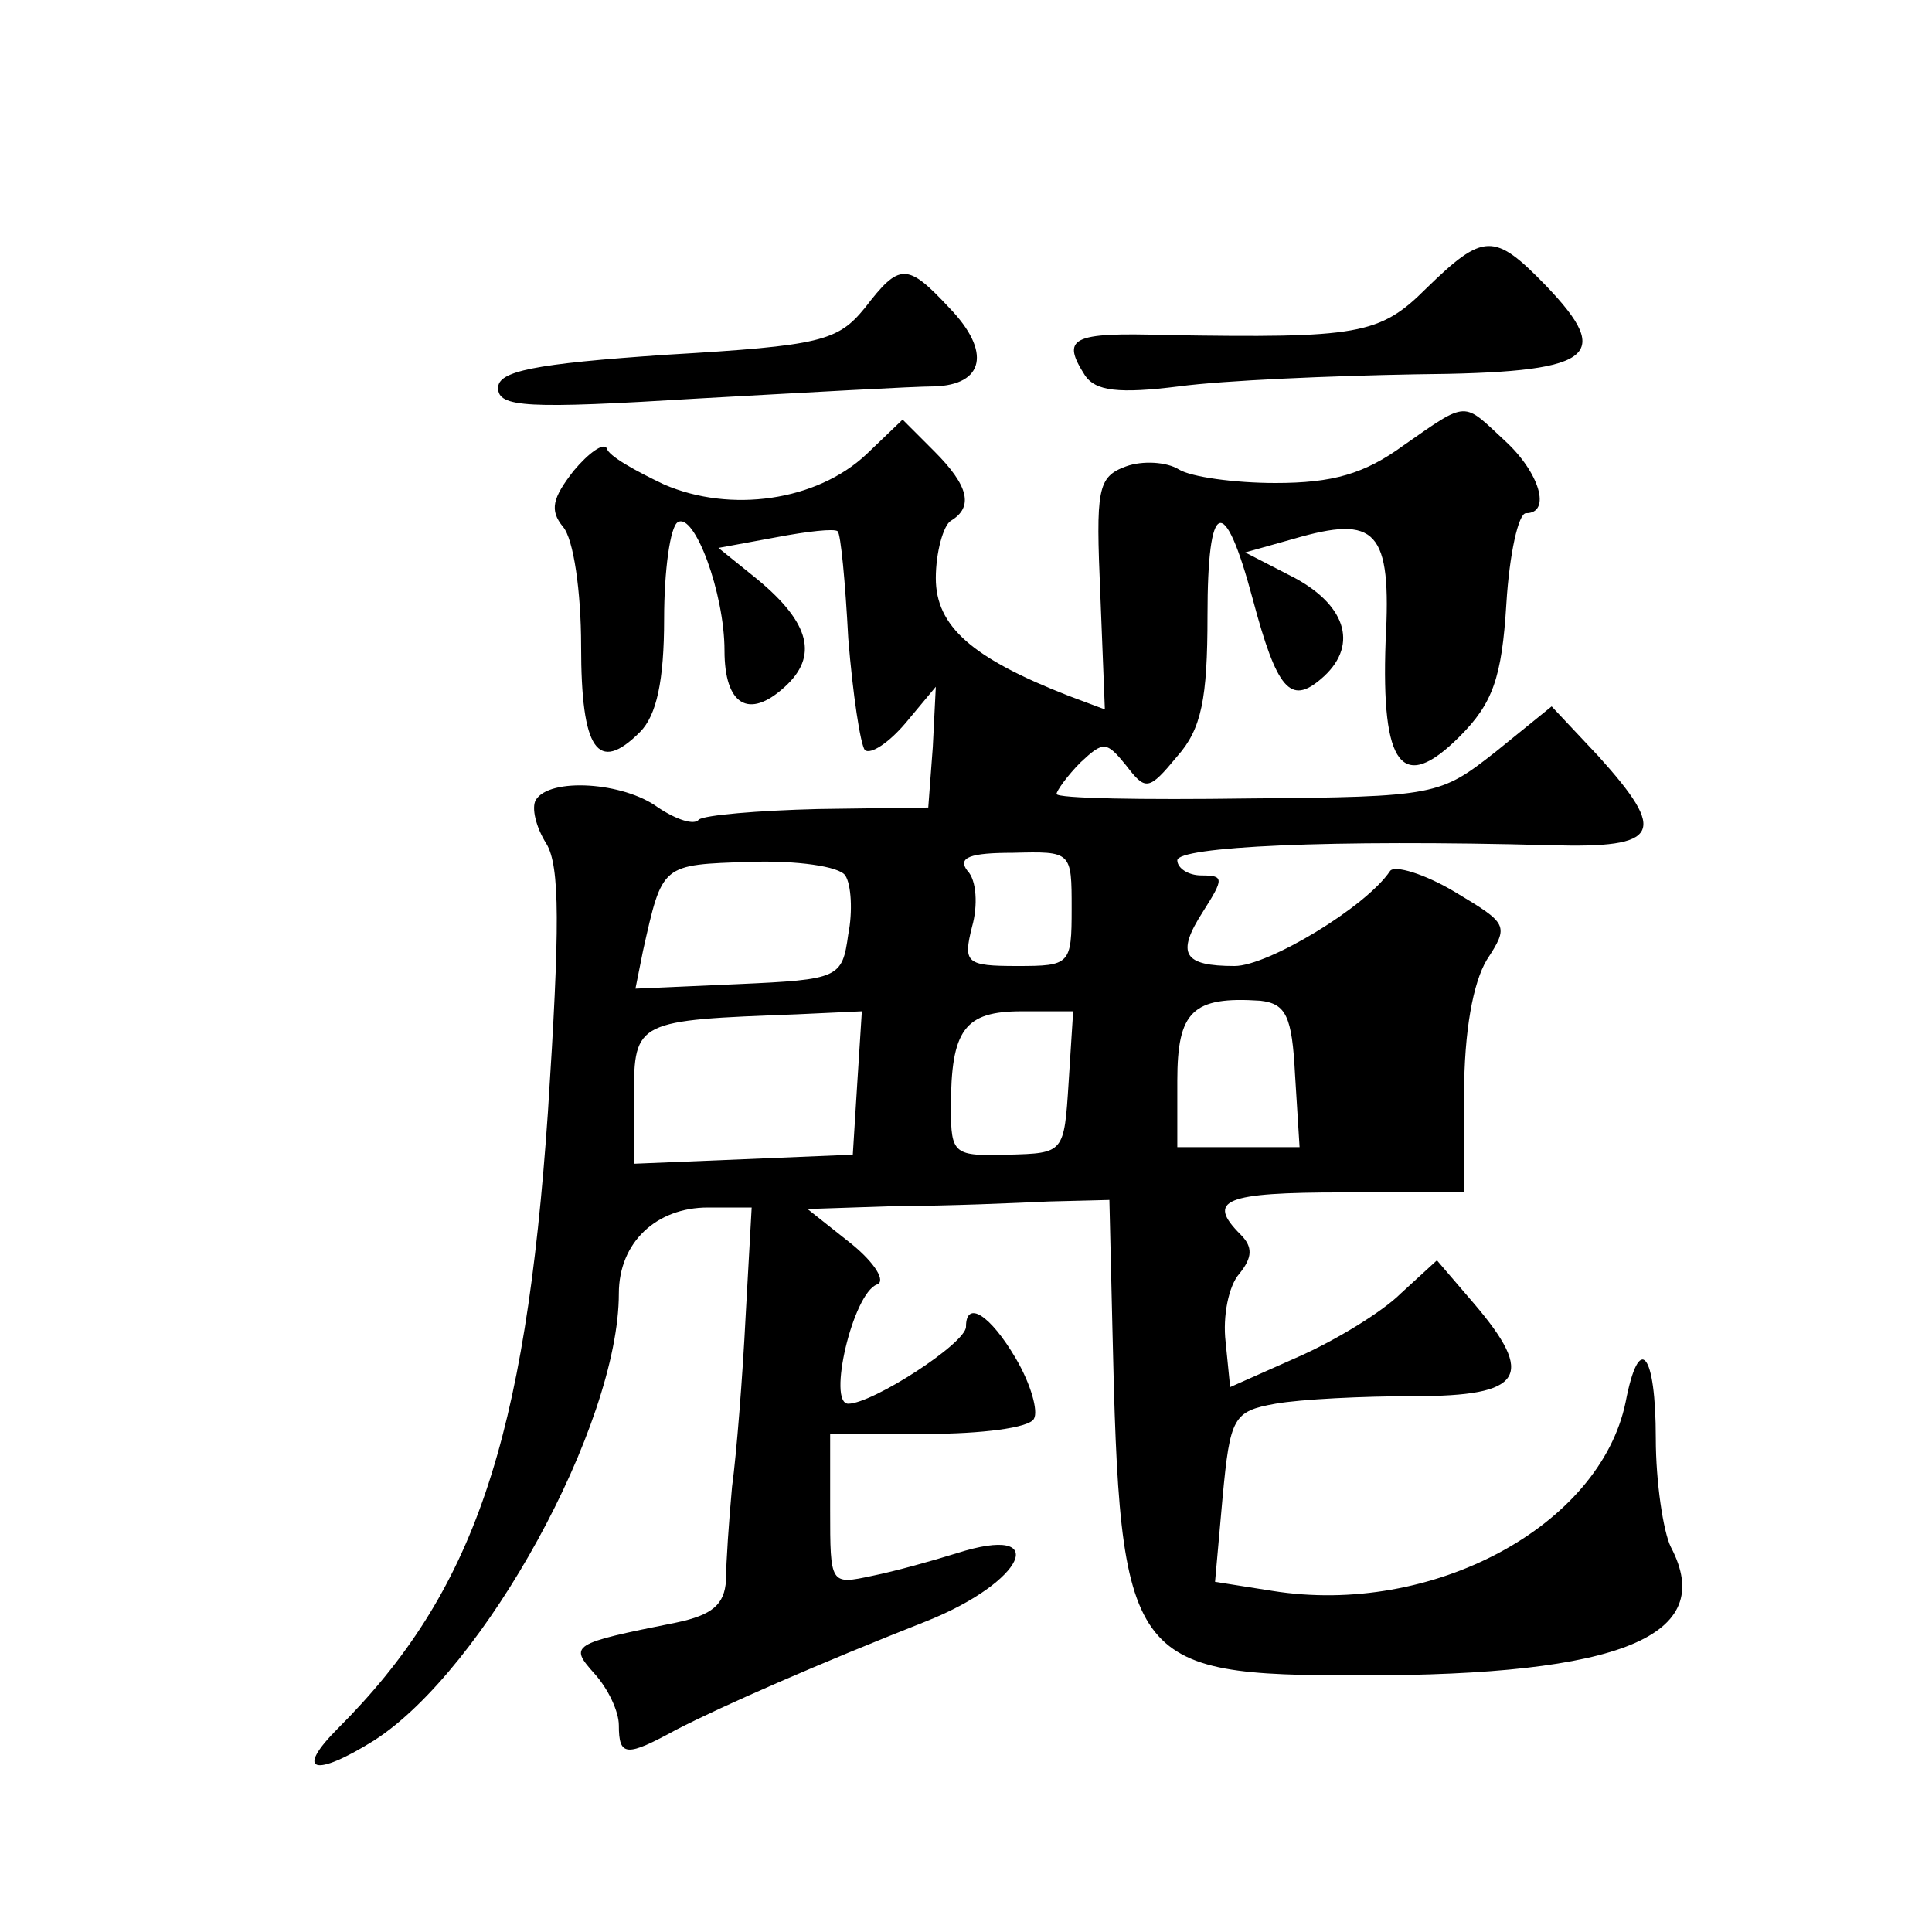
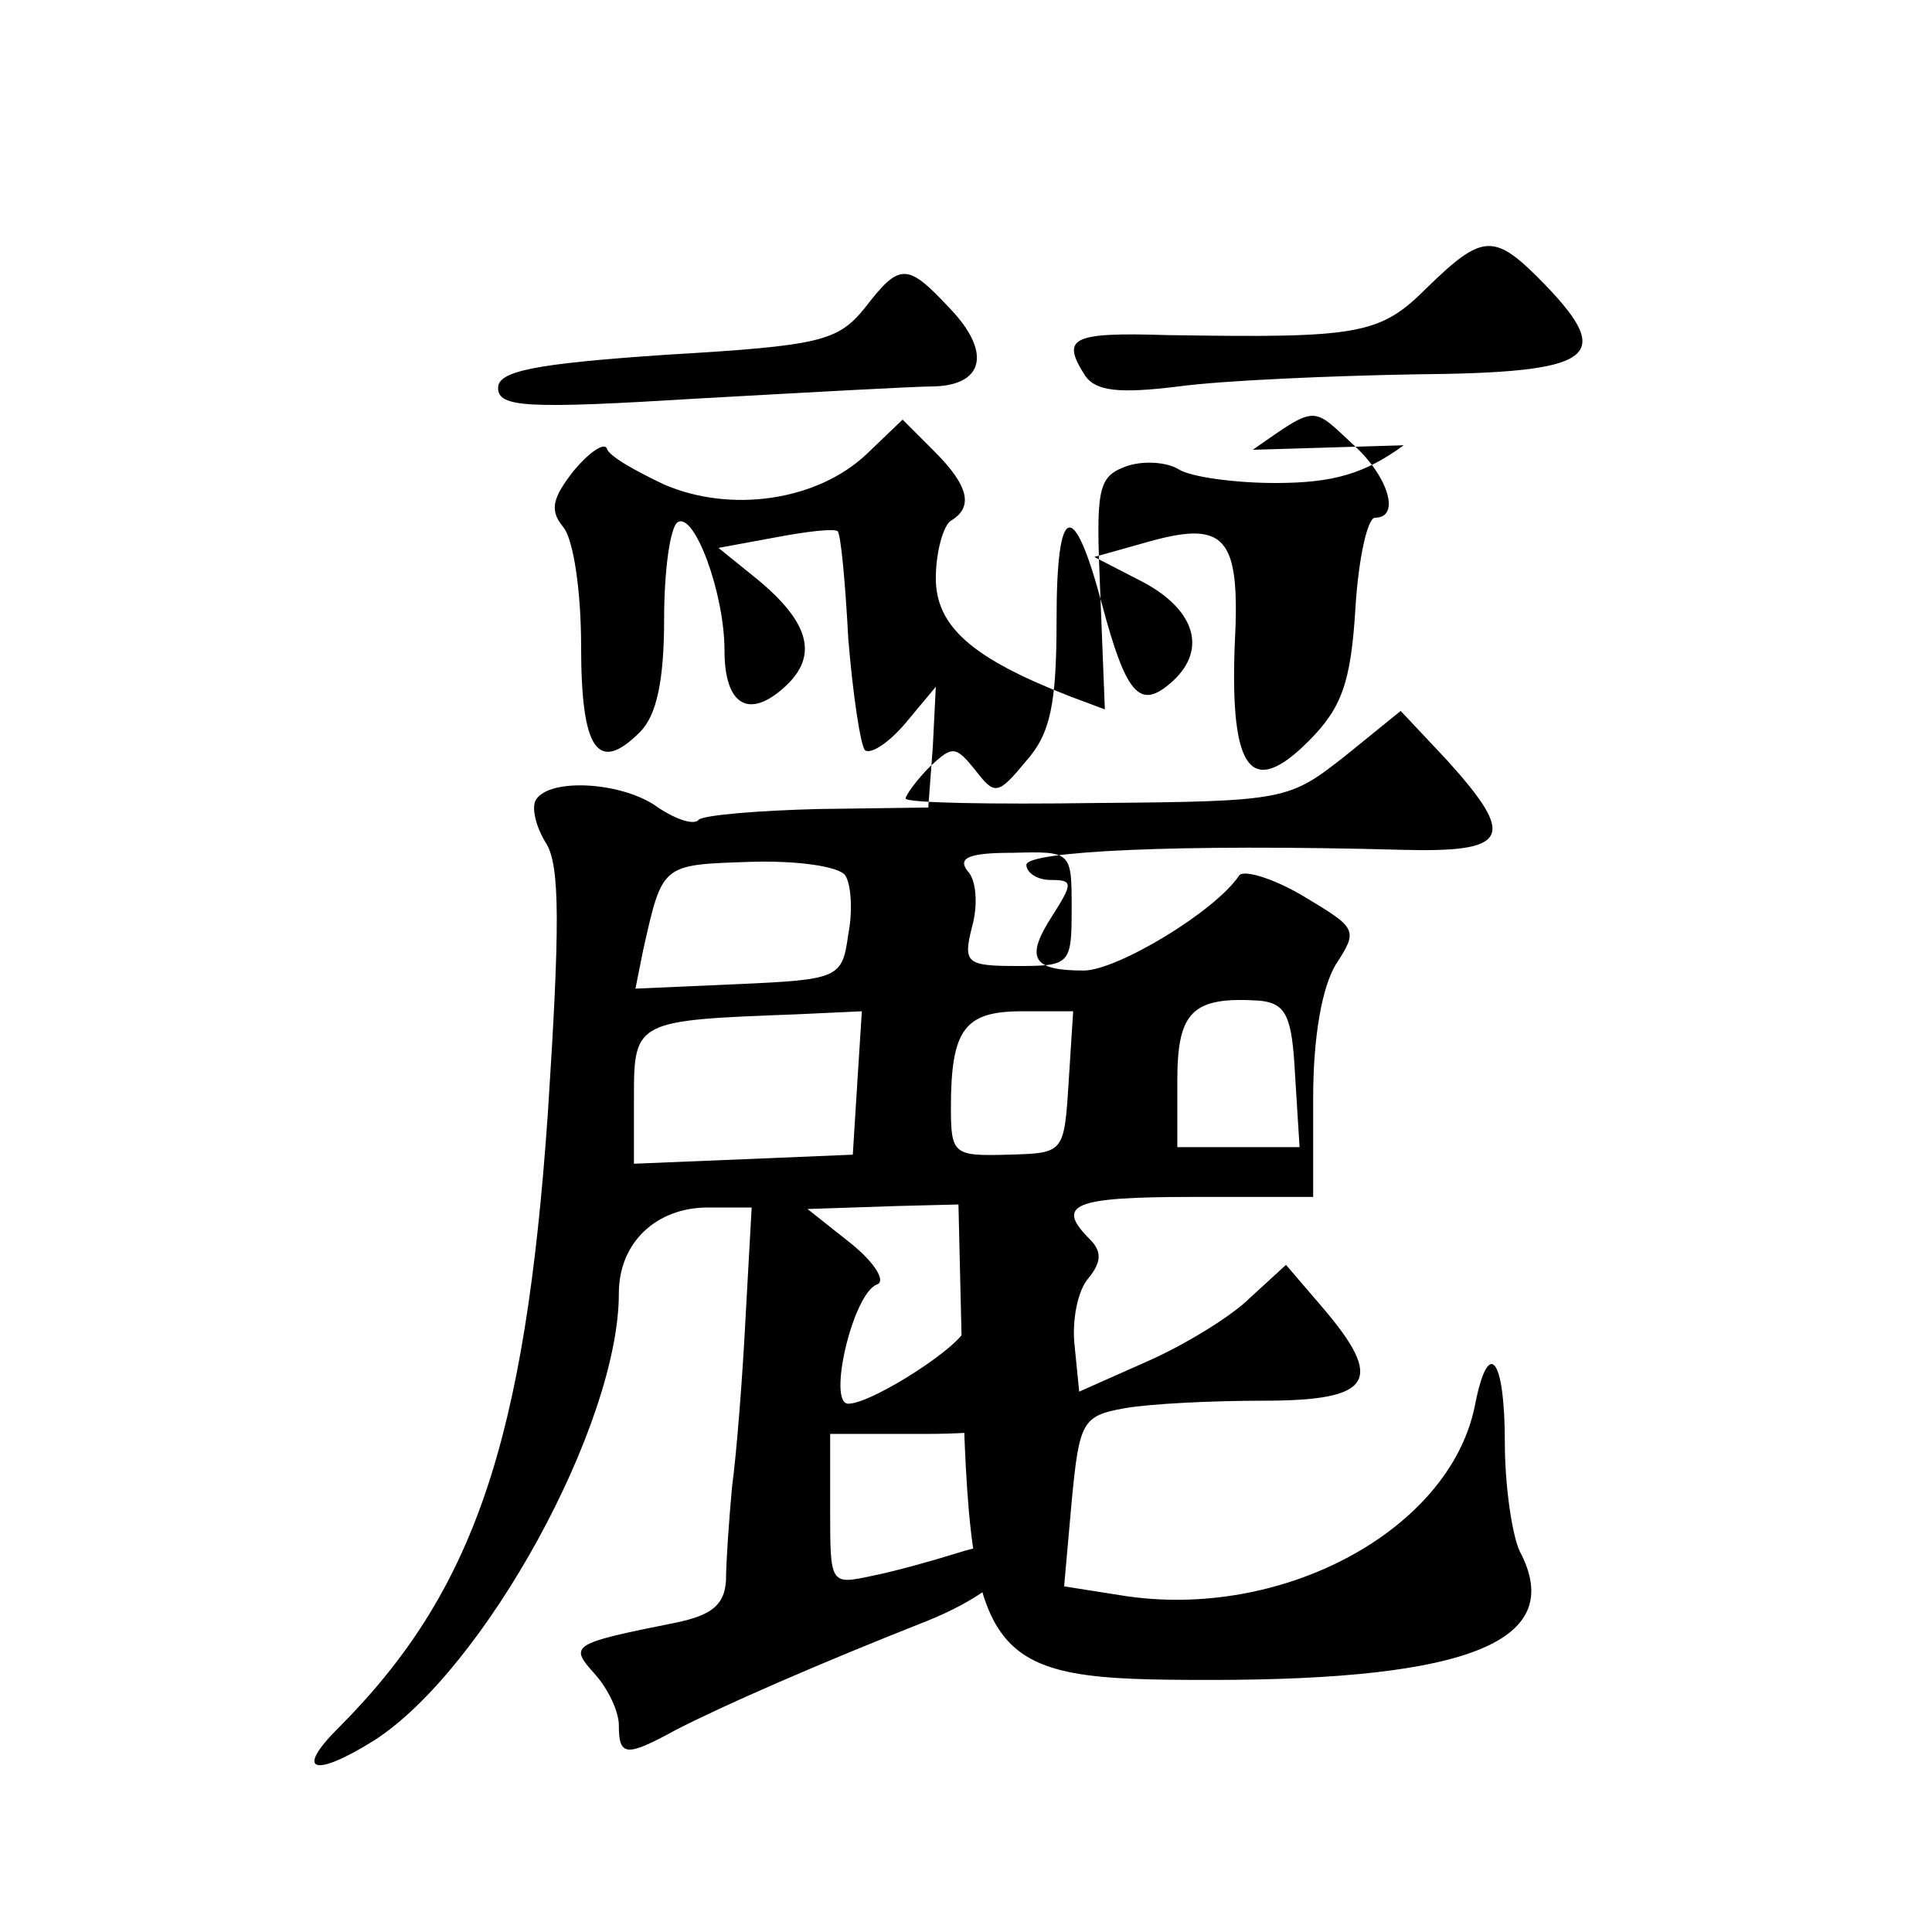
<svg xmlns="http://www.w3.org/2000/svg" version="1.0" width="128pt" height="128pt" viewBox="0 0 128 128" preserveAspectRatio="xMidYMid meet">
  <g transform="translate(0,128) scale(0.1,-0.1)" fill="#0" stroke="none">
-     <path d="M945 1089 c-31 -31 -45 -33 -172 -31 -64 2 -70 -2 -54 -27 7 -10 22 -12 62 -7 30 4 101 7 157 8 118 1 132 11 86 59 -34 35 -41 35 -79 -2z M573 1076 c-18 -22 -29 -25 -131 -31 -89 -6 -112 -11 -112 -22 0 -13 19 -14 133 -7 72 4 143 8 156 8 33 1 38 23 10 52 -28 30 -33 30 -56 0z M930 985 c-26 -19 -47 -25 -85 -25 -27 0 -56 4 -64 9 -8 5 -24 6 -35 2 -19 -7 -20 -15 -17 -85 l3 -76 -24 9 c-64 25 -88 46 -88 78 0 17 5 35 10 38 15 9 12 23 -11 46 l-21 21 -24 -23 c-33 -31 -90 -39 -134 -20 -19 9 -37 19 -38 24 -2 4 -12 -3 -22 -15 -14 -18 -16 -26 -7 -37 7 -8 12 -43 12 -79 0 -69 11 -85 39 -57 11 11 16 34 16 75 0 32 4 61 9 64 11 7 31 -47 31 -85 0 -36 16 -46 40 -24 22 20 17 42 -18 71 l-26 21 38 7 c21 4 39 6 41 4 2 -2 5 -33 7 -71 3 -37 8 -70 11 -74 4 -3 16 5 27 18 l20 24 -2 -40 -3 -40 -73 -1 c-40 -1 -75 -4 -79 -7 -3 -4 -15 0 -27 8 -23 17 -72 20 -81 5 -3 -5 0 -18 7 -29 9 -15 9 -55 1 -178 -15 -218 -49 -318 -139 -408 -29 -29 -16 -33 24 -8 73 47 162 209 162 296 0 34 25 57 59 57 l29 0 -4 -72 c-2 -40 -6 -91 -9 -113 -2 -22 -4 -50 -4 -62 -1 -16 -9 -23 -33 -28 -70 -14 -71 -15 -54 -34 9 -10 16 -25 16 -34 0 -21 5 -21 38 -3 31 16 95 44 166 72 65 26 83 65 20 45 -16 -5 -41 -12 -56 -15 -28 -6 -28 -6 -28 44 l0 50 64 0 c36 0 68 4 71 10 3 5 -2 23 -12 40 -17 29 -33 39 -33 21 0 -11 -62 -51 -78 -51 -14 0 3 73 19 79 6 2 -1 14 -17 27 l-29 23 60 2 c33 0 78 2 100 3 l40 1 2 -85 c5 -223 10 -230 165 -230 172 0 236 26 205 85 -5 10 -10 43 -10 72 0 57 -11 71 -20 24 -17 -82 -128 -142 -234 -125 l-38 6 5 56 c5 53 7 57 35 62 17 3 58 5 92 5 72 0 81 13 39 62 l-24 28 -24 -22 c-12 -12 -43 -31 -68 -42 l-45 -20 -3 30 c-2 17 2 37 9 45 9 11 9 18 1 26 -23 23 -11 28 68 28 l80 0 0 65 c0 42 6 74 15 89 15 23 14 24 -21 45 -20 12 -40 18 -43 14 -16 -24 -81 -63 -103 -63 -34 0 -39 8 -21 36 14 22 14 24 -1 24 -9 0 -16 5 -16 10 0 9 100 14 248 10 72 -2 77 8 31 59 l-31 33 -37 -30 c-37 -29 -39 -30 -164 -31 -70 -1 -127 0 -127 3 0 2 7 12 16 21 15 14 17 14 30 -2 13 -17 15 -17 34 6 16 18 20 38 20 93 0 78 11 82 30 11 16 -60 25 -70 45 -53 25 21 18 48 -17 67 l-33 17 32 9 c55 16 65 6 61 -68 -3 -83 11 -101 49 -63 22 22 28 39 31 88 2 33 8 60 13 60 17 0 9 27 -14 48 -28 26 -24 27 -67 -3z m-220 -307 c0 -37 -1 -38 -36 -38 -34 0 -36 2 -30 26 4 14 3 31 -3 37 -7 9 2 12 30 12 39 1 39 1 39 -37z m-150 22 c4 -6 5 -24 2 -39 -4 -29 -6 -30 -73 -33 l-68 -3 5 25 c13 58 12 57 71 59 31 1 59 -3 63 -9z m298 -132 l3 -48 -40 0 -41 0 0 44 c0 46 10 56 55 53 17 -2 21 -10 23 -49z m-290 -5 l-3 -48 -72 -3 -73 -3 0 45 c0 50 2 50 108 54 l43 2 -3 -47z m140 0 c-3 -47 -3 -47 -40 -48 -36 -1 -38 0 -38 31 0 52 9 64 47 64 l34 0 -3 -47z" />
+     <path d="M945 1089 c-31 -31 -45 -33 -172 -31 -64 2 -70 -2 -54 -27 7 -10 22 -12 62 -7 30 4 101 7 157 8 118 1 132 11 86 59 -34 35 -41 35 -79 -2z M573 1076 c-18 -22 -29 -25 -131 -31 -89 -6 -112 -11 -112 -22 0 -13 19 -14 133 -7 72 4 143 8 156 8 33 1 38 23 10 52 -28 30 -33 30 -56 0z M930 985 c-26 -19 -47 -25 -85 -25 -27 0 -56 4 -64 9 -8 5 -24 6 -35 2 -19 -7 -20 -15 -17 -85 l3 -76 -24 9 c-64 25 -88 46 -88 78 0 17 5 35 10 38 15 9 12 23 -11 46 l-21 21 -24 -23 c-33 -31 -90 -39 -134 -20 -19 9 -37 19 -38 24 -2 4 -12 -3 -22 -15 -14 -18 -16 -26 -7 -37 7 -8 12 -43 12 -79 0 -69 11 -85 39 -57 11 11 16 34 16 75 0 32 4 61 9 64 11 7 31 -47 31 -85 0 -36 16 -46 40 -24 22 20 17 42 -18 71 l-26 21 38 7 c21 4 39 6 41 4 2 -2 5 -33 7 -71 3 -37 8 -70 11 -74 4 -3 16 5 27 18 l20 24 -2 -40 -3 -40 -73 -1 c-40 -1 -75 -4 -79 -7 -3 -4 -15 0 -27 8 -23 17 -72 20 -81 5 -3 -5 0 -18 7 -29 9 -15 9 -55 1 -178 -15 -218 -49 -318 -139 -408 -29 -29 -16 -33 24 -8 73 47 162 209 162 296 0 34 25 57 59 57 l29 0 -4 -72 c-2 -40 -6 -91 -9 -113 -2 -22 -4 -50 -4 -62 -1 -16 -9 -23 -33 -28 -70 -14 -71 -15 -54 -34 9 -10 16 -25 16 -34 0 -21 5 -21 38 -3 31 16 95 44 166 72 65 26 83 65 20 45 -16 -5 -41 -12 -56 -15 -28 -6 -28 -6 -28 44 l0 50 64 0 c36 0 68 4 71 10 3 5 -2 23 -12 40 -17 29 -33 39 -33 21 0 -11 -62 -51 -78 -51 -14 0 3 73 19 79 6 2 -1 14 -17 27 l-29 23 60 2 l40 1 2 -85 c5 -223 10 -230 165 -230 172 0 236 26 205 85 -5 10 -10 43 -10 72 0 57 -11 71 -20 24 -17 -82 -128 -142 -234 -125 l-38 6 5 56 c5 53 7 57 35 62 17 3 58 5 92 5 72 0 81 13 39 62 l-24 28 -24 -22 c-12 -12 -43 -31 -68 -42 l-45 -20 -3 30 c-2 17 2 37 9 45 9 11 9 18 1 26 -23 23 -11 28 68 28 l80 0 0 65 c0 42 6 74 15 89 15 23 14 24 -21 45 -20 12 -40 18 -43 14 -16 -24 -81 -63 -103 -63 -34 0 -39 8 -21 36 14 22 14 24 -1 24 -9 0 -16 5 -16 10 0 9 100 14 248 10 72 -2 77 8 31 59 l-31 33 -37 -30 c-37 -29 -39 -30 -164 -31 -70 -1 -127 0 -127 3 0 2 7 12 16 21 15 14 17 14 30 -2 13 -17 15 -17 34 6 16 18 20 38 20 93 0 78 11 82 30 11 16 -60 25 -70 45 -53 25 21 18 48 -17 67 l-33 17 32 9 c55 16 65 6 61 -68 -3 -83 11 -101 49 -63 22 22 28 39 31 88 2 33 8 60 13 60 17 0 9 27 -14 48 -28 26 -24 27 -67 -3z m-220 -307 c0 -37 -1 -38 -36 -38 -34 0 -36 2 -30 26 4 14 3 31 -3 37 -7 9 2 12 30 12 39 1 39 1 39 -37z m-150 22 c4 -6 5 -24 2 -39 -4 -29 -6 -30 -73 -33 l-68 -3 5 25 c13 58 12 57 71 59 31 1 59 -3 63 -9z m298 -132 l3 -48 -40 0 -41 0 0 44 c0 46 10 56 55 53 17 -2 21 -10 23 -49z m-290 -5 l-3 -48 -72 -3 -73 -3 0 45 c0 50 2 50 108 54 l43 2 -3 -47z m140 0 c-3 -47 -3 -47 -40 -48 -36 -1 -38 0 -38 31 0 52 9 64 47 64 l34 0 -3 -47z" />
  </g>
</svg>